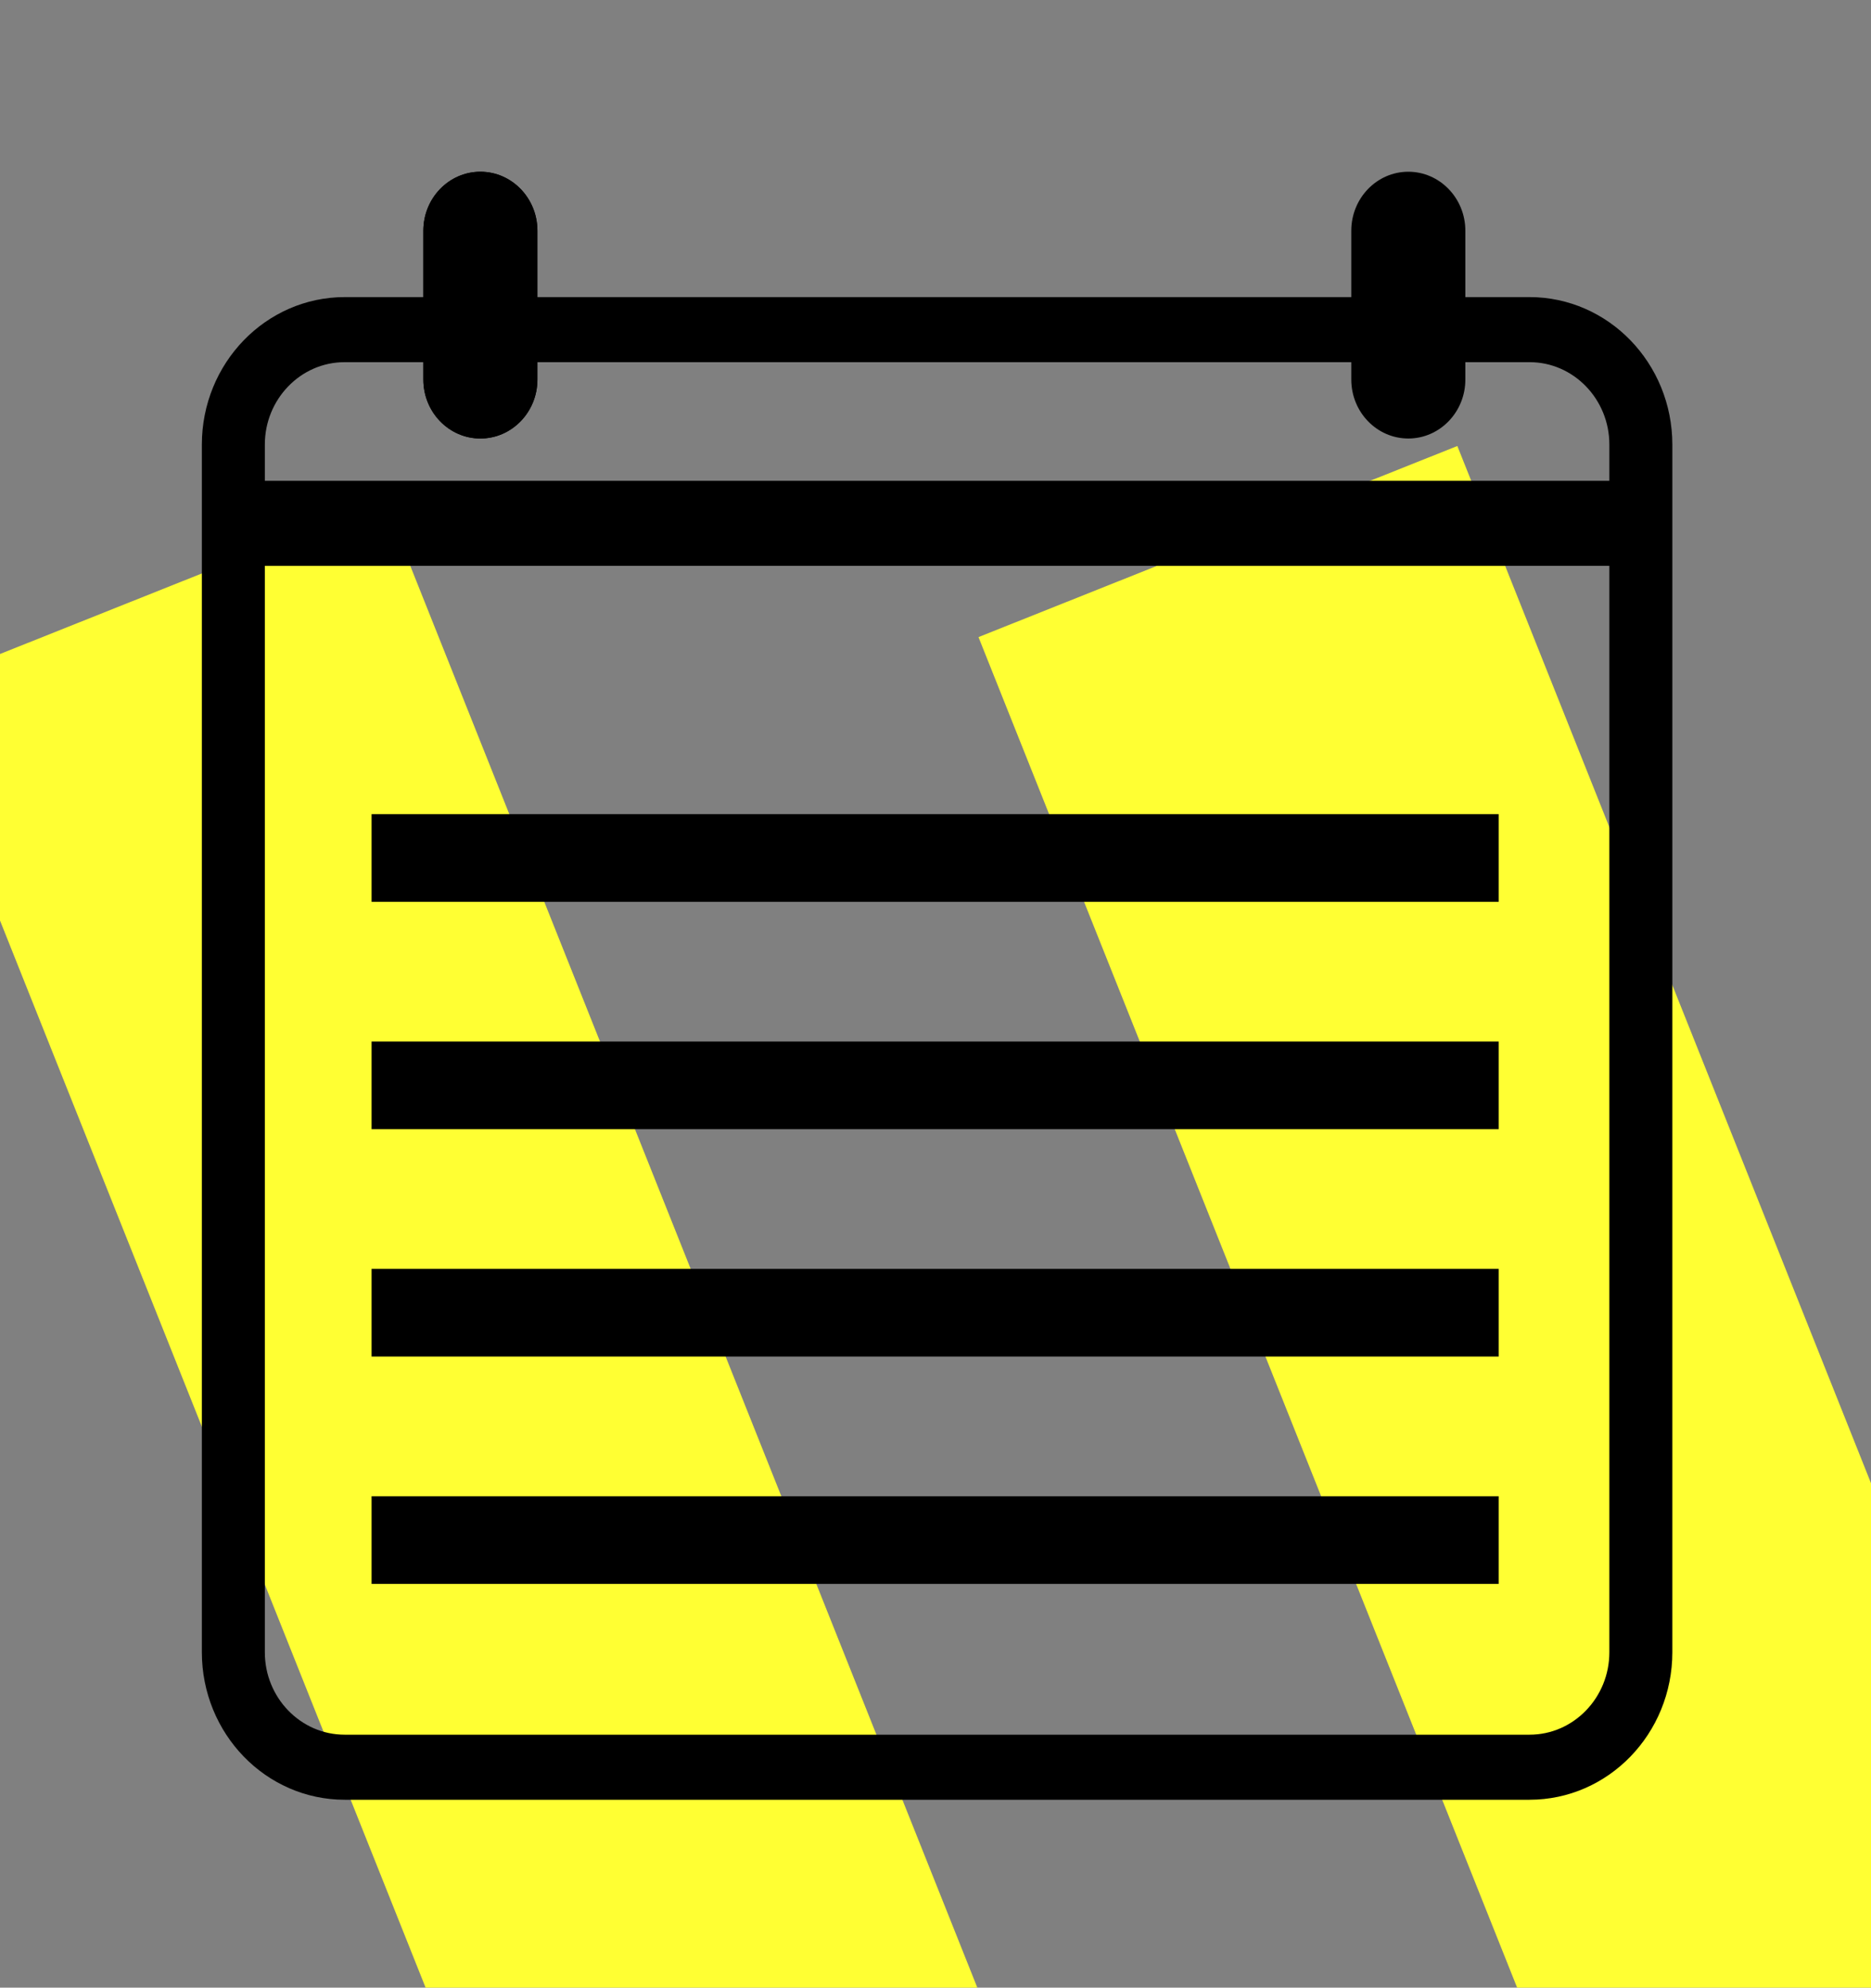
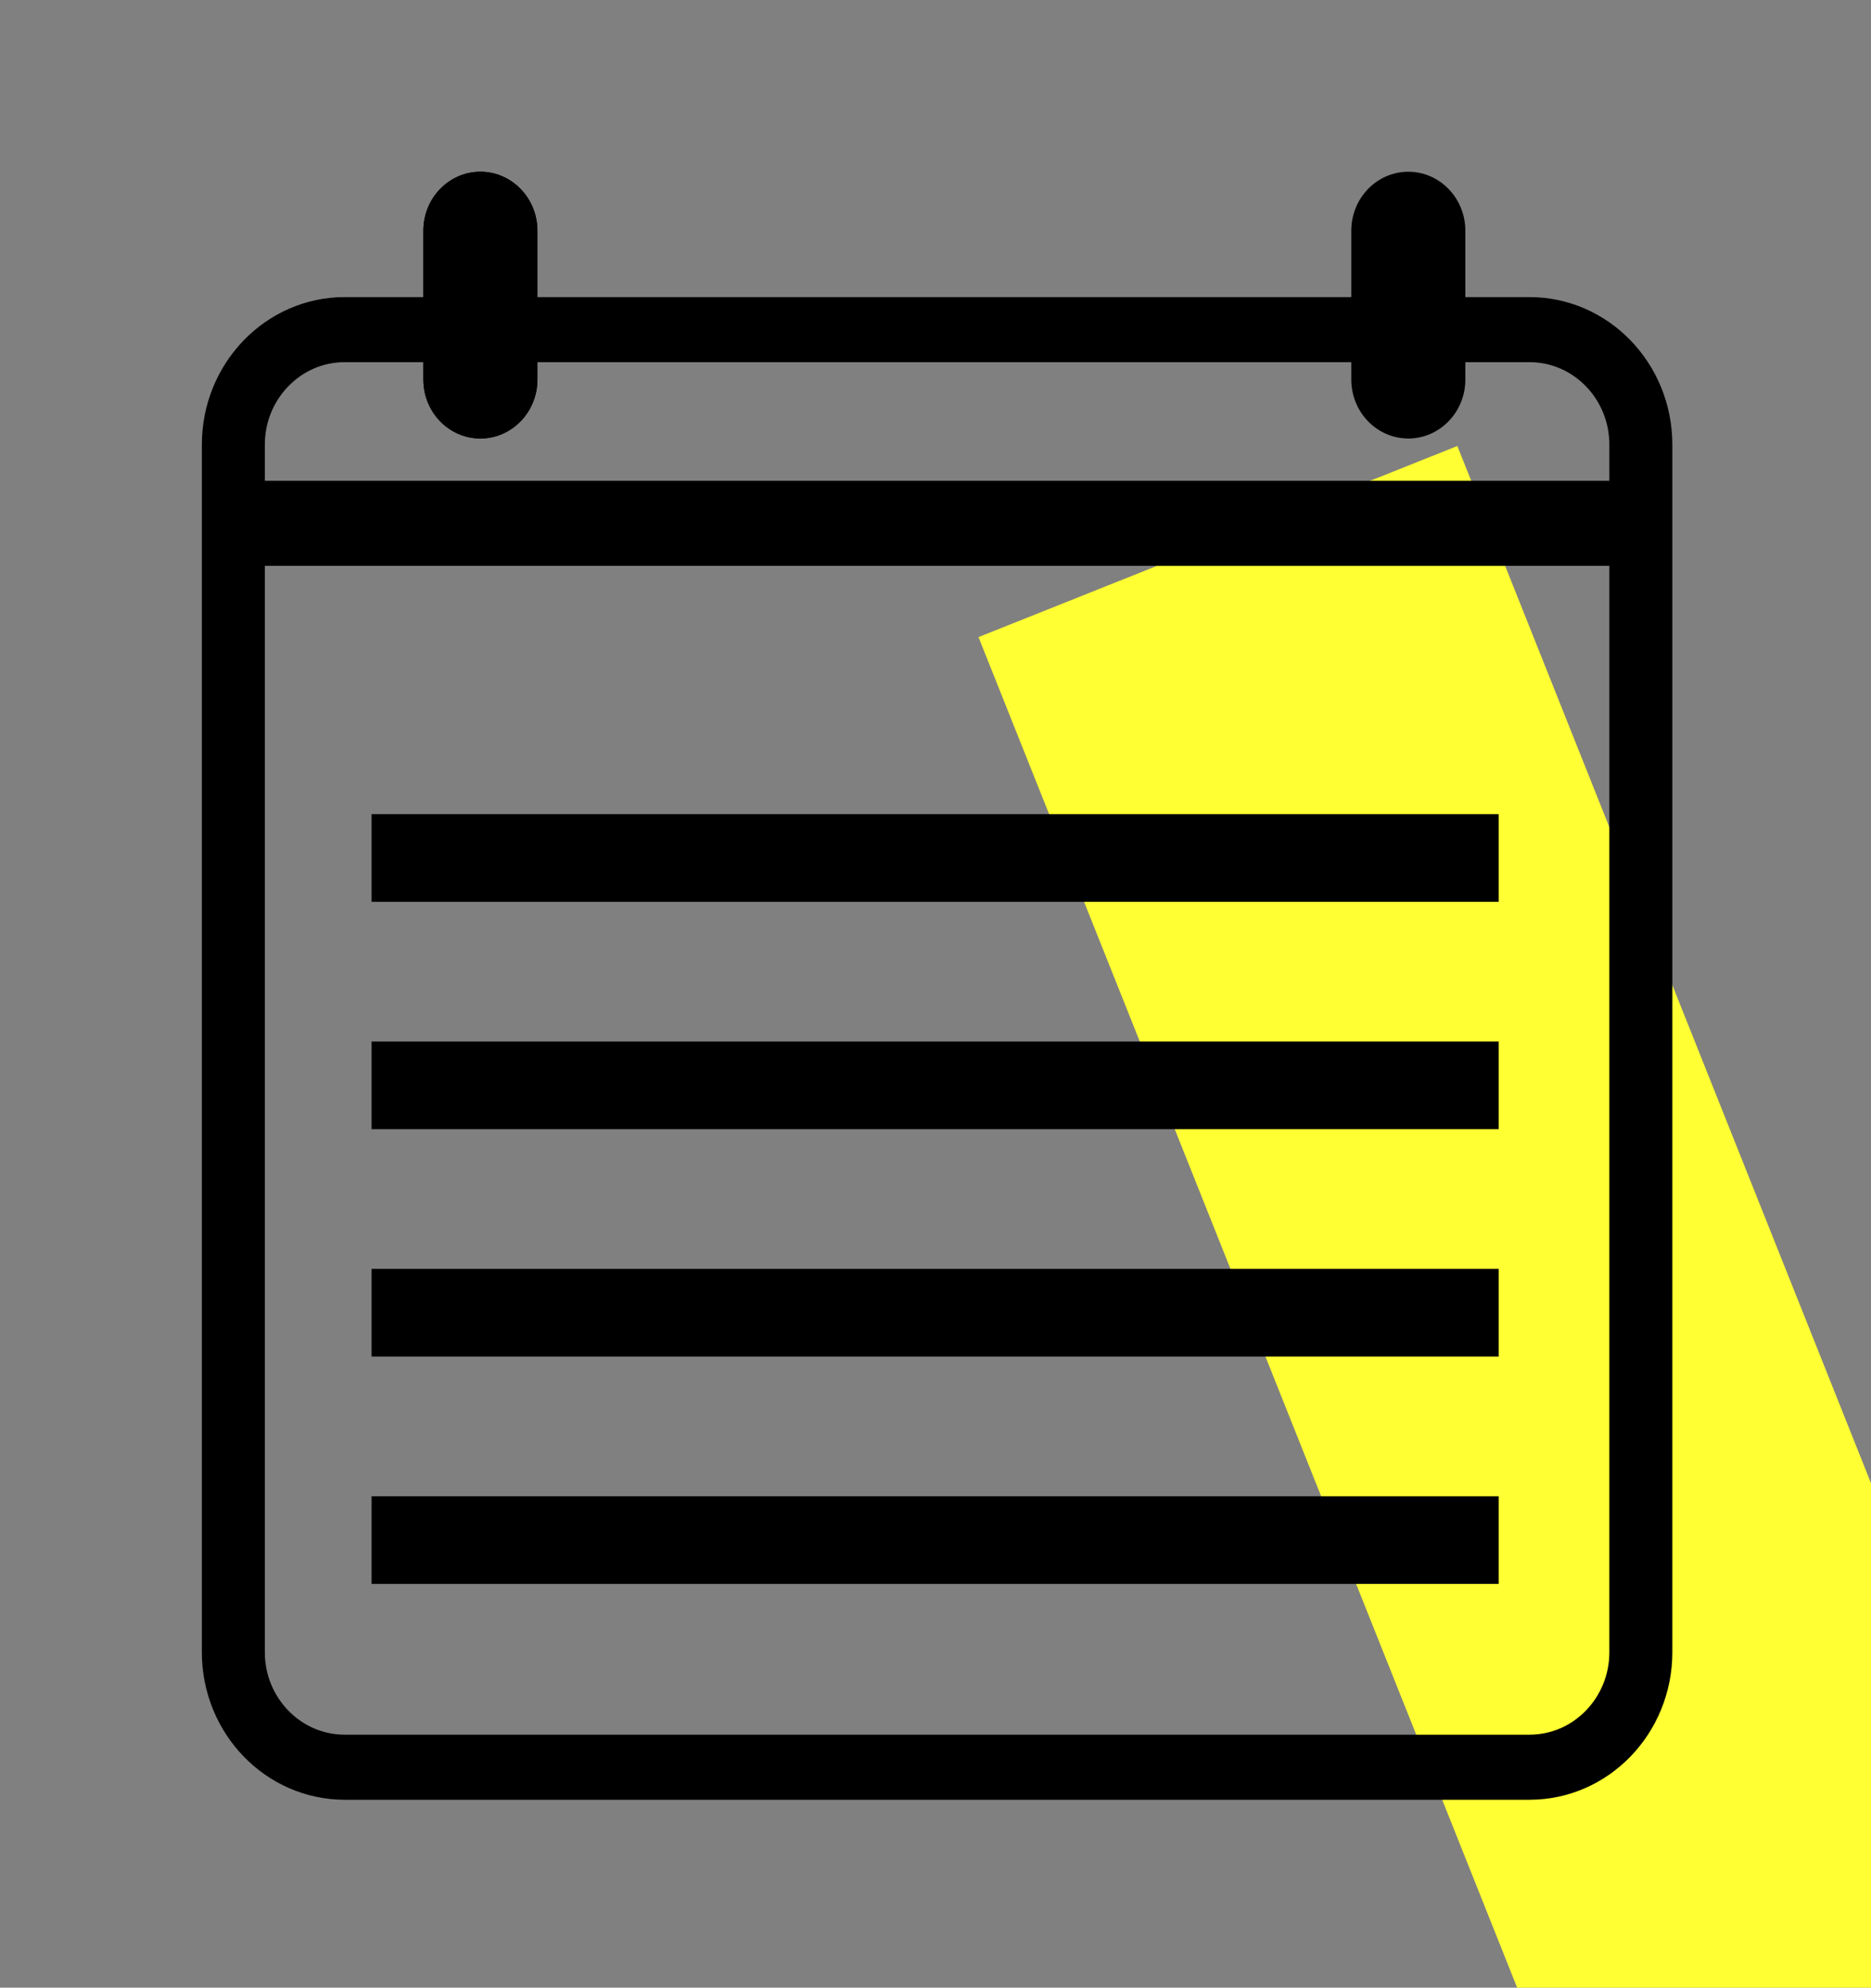
<svg xmlns="http://www.w3.org/2000/svg" width="627" height="666" viewBox="0 0 627 666" version="1.1">
  <rect x="0" y="0" width="627" height="666" fill="#808080" stroke="none" />
-   <rect id="Quadrat/Rechteck" transform="matrix(0.827 -0.33 1.134 2.843 -772.813 -1540.147)" fill="#ffff33" fill-rule="evenodd" x="36.99" y="627.42" width="192.87" height="192.87" />
  <rect id="Quadrat/Rechteck" transform="matrix(0.832 -0.332 1.134 2.843 -414.362 -1558)" fill="#ffff33" fill-rule="evenodd" x="36.99" y="627.42" width="192.87" height="192.87" />
  <g transform="matrix(0.77 0 0 0.796 -74.376 -60.71)">
    <g id="Quadrat/Rechteck" transform="matrix(0.847 0 0 0.693 108.563 93.213)">
      <rect transform="matrix(1.181 0 0 1.442 -128.18 -134.45)" stroke-width="28.4" stroke-miterlimit="10" fill="none" stroke="#000000" x="211.8" y="293.02" width="583.17" height="7.42" />
    </g>
    <g id="Quadrat/Rechteck" transform="matrix(0.671 0 0 0.793 190.662 204.505)">
      <rect transform="matrix(1.491 0 0 1.261 -284.214 -257.804)" stroke-width="28.4" stroke-miterlimit="10" fill="none" stroke="#000000" x="272.43" y="433.13" width="461.91" height="8.5" />
    </g>
    <g id="Quadrat/Rechteck" transform="matrix(0.671 0 0 0.793 190.662 300.185)">
      <rect transform="matrix(1.491 0 0 1.261 -284.214 -378.42)" stroke-width="28.4" stroke-miterlimit="10" fill="none" stroke="#000000" x="272.43" y="528.81" width="461.91" height="8.5" />
    </g>
    <g id="Quadrat/Rechteck" transform="matrix(0.671 0 0 0.793 190.662 395.864)">
      <rect transform="matrix(1.491 0 0 1.261 -284.214 -499.036)" stroke-width="28.4" stroke-miterlimit="10" fill="none" stroke="#000000" x="272.43" y="624.49" width="461.91" height="8.5" />
    </g>
    <g id="Quadrat/Rechteck" transform="matrix(0.671 0 0 0.793 190.662 491.544)">
      <rect transform="matrix(1.491 0 0 1.261 -284.214 -619.651)" stroke-width="28.4" stroke-miterlimit="10" fill="none" stroke="#000000" x="272.43" y="720.17" width="461.91" height="8.5" />
    </g>
    <g id="abgerundetes Quadrat/Rechteck" transform="matrix(1.078 0 0 1.05 104.782 -69.039)">
      <path transform="matrix(0.928 0 0 0.952 -97.236 65.734)" stroke-width="27.4" stroke-miterlimit="10" fill="none" stroke="#000000" d="M246.55 215.13 L762.01 215.13 C788.73 215.13 810.44 236.84 810.44 263.56 L810.44 772.09 C810.44 798.82 788.73 820.52 762.01 820.52 L246.55 820.52 C219.82 820.52 198.11 798.82 198.11 772.09 L198.11 263.56 C198.11 236.84 219.82 215.13 246.55 215.13 Z" />
    </g>
    <path id="abgerundetes Quadrat/Rechteck 2" transform="matrix(1.713 0 0 1.426 -265.727 -85.445)" fill-rule="evenodd" d="M333.56 164.1 L333.56 164.1 C341.55 164.1 348.05 171.91 348.05 181.51 L348.05 225.45 C348.05 235.05 341.55 242.85 333.56 242.85 L333.56 242.85 C325.56 242.85 319.07 235.05 319.07 225.45 L319.07 181.51 C319.07 171.91 325.56 164.1 333.56 164.1 Z" />
    <path id="abgerundetes Quadrat/Rechteck 2" transform="matrix(1.713 0 0 1.426 138.124 -85.445)" fill-rule="evenodd" d="M333.56 164.1 L333.56 164.1 C341.55 164.1 348.05 171.91 348.05 181.51 L348.05 225.45 C348.05 235.05 341.55 242.85 333.56 242.85 L333.56 242.85 C325.56 242.85 319.07 235.05 319.07 225.45 L319.07 181.51 C319.07 171.91 325.56 164.1 333.56 164.1 Z" />
-     <path id="abgerundetes Quadrat/Rechteck 2" transform="matrix(1.713 0 0 1.426 -265.727 -85.445)" fill-rule="evenodd" d="M333.56 164.1 L333.56 164.1 C341.55 164.1 348.05 171.91 348.05 181.51 L348.05 225.45 C348.05 235.05 341.55 242.85 333.56 242.85 L333.56 242.85 C325.56 242.85 319.07 235.05 319.07 225.45 L319.07 181.51 C319.07 171.91 325.56 164.1 333.56 164.1 Z" />
+     <path id="abgerundetes Quadrat/Rechteck 2" transform="matrix(1.713 0 0 1.426 -265.727 -85.445)" fill-rule="evenodd" d="M333.56 164.1 C341.55 164.1 348.05 171.91 348.05 181.51 L348.05 225.45 C348.05 235.05 341.55 242.85 333.56 242.85 L333.56 242.85 C325.56 242.85 319.07 235.05 319.07 225.45 L319.07 181.51 C319.07 171.91 325.56 164.1 333.56 164.1 Z" />
  </g>
</svg>